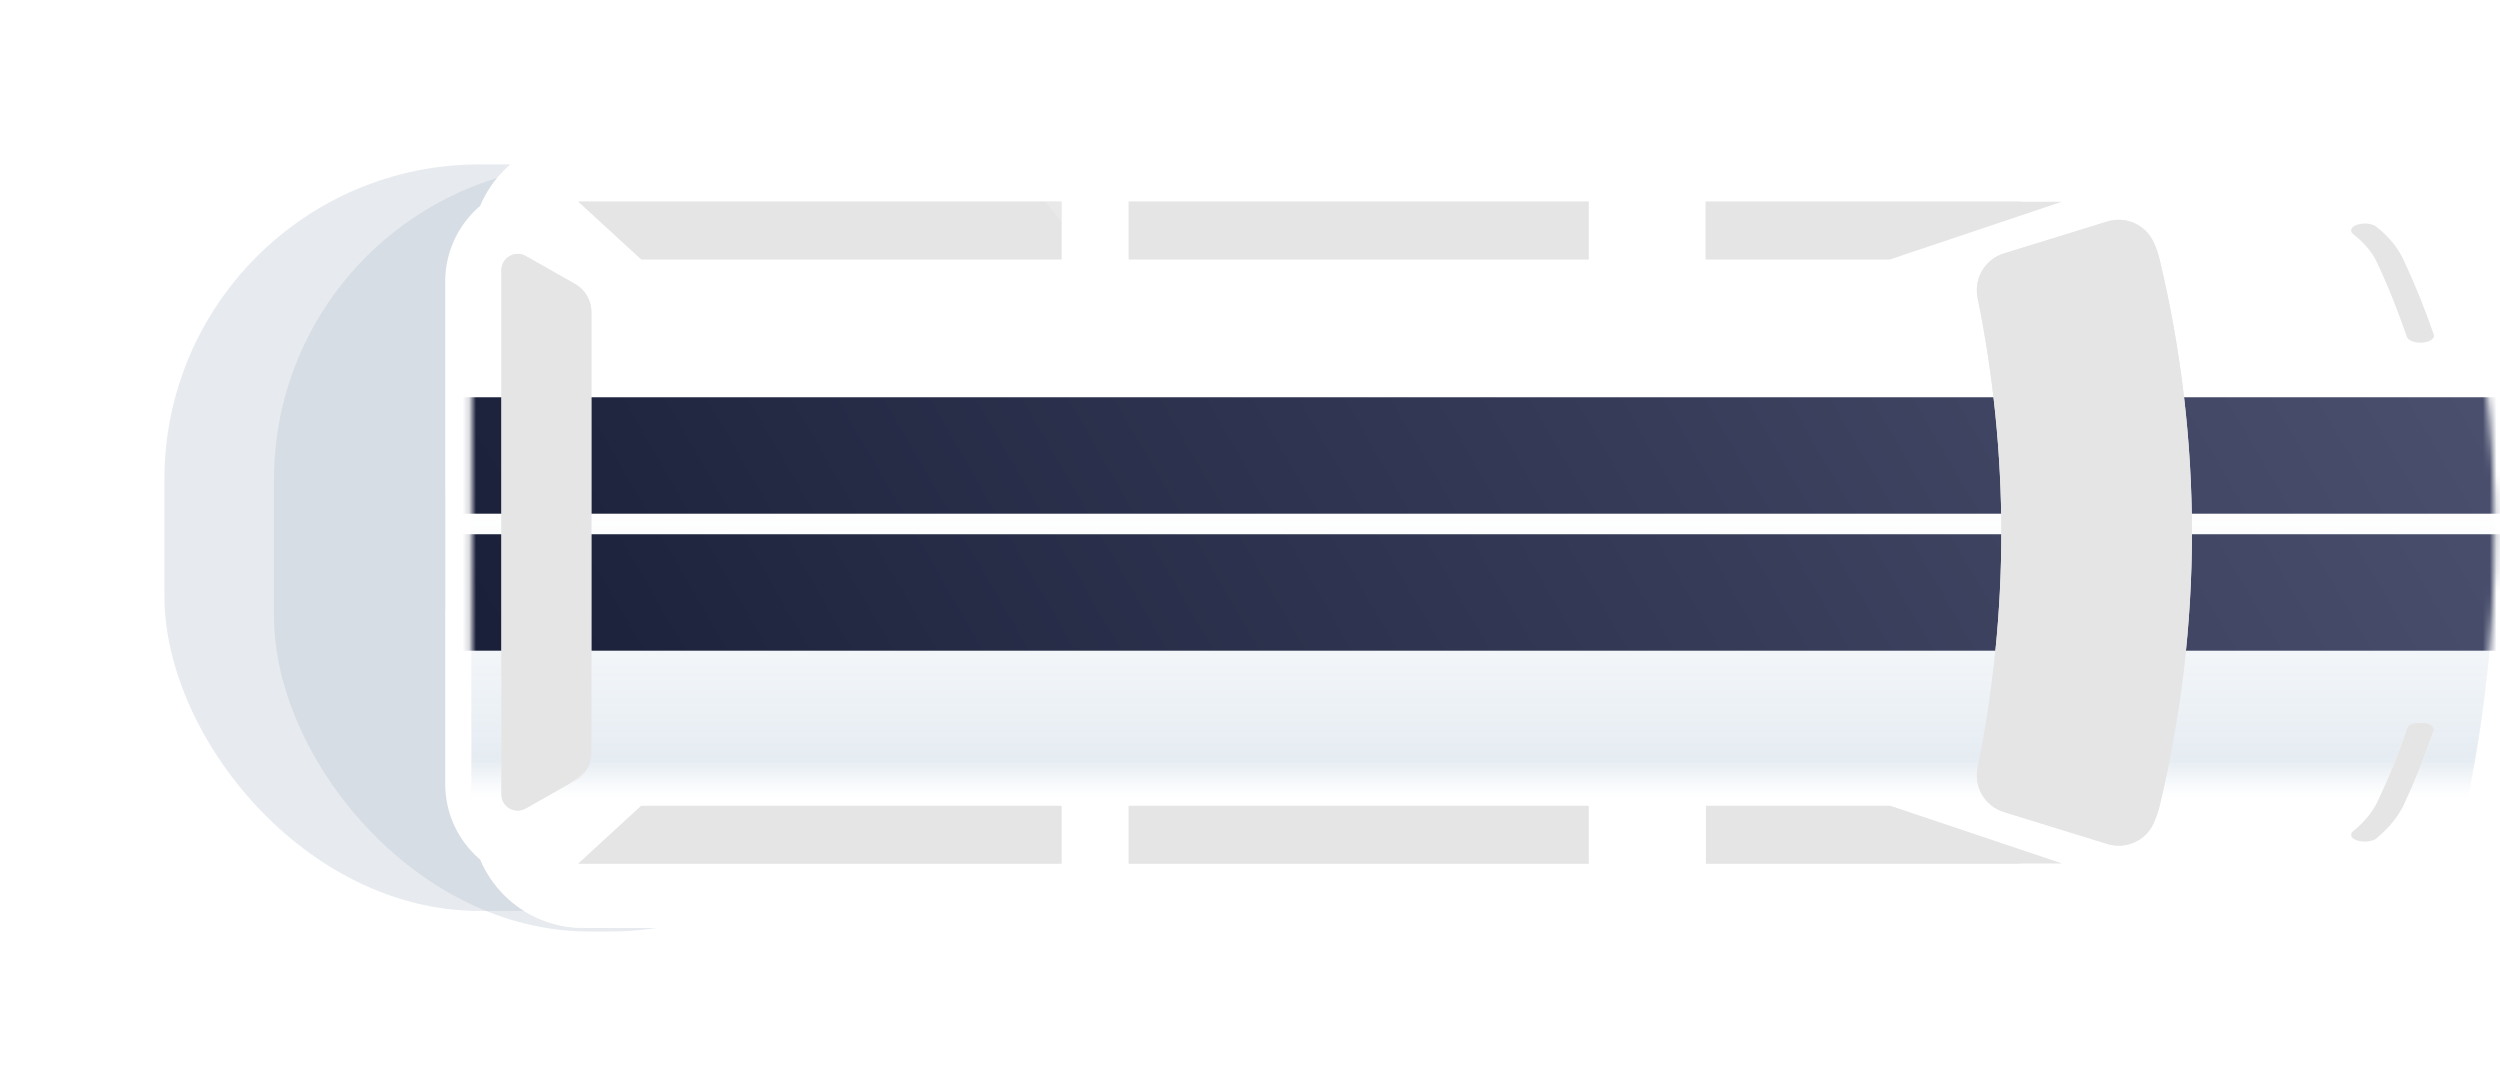
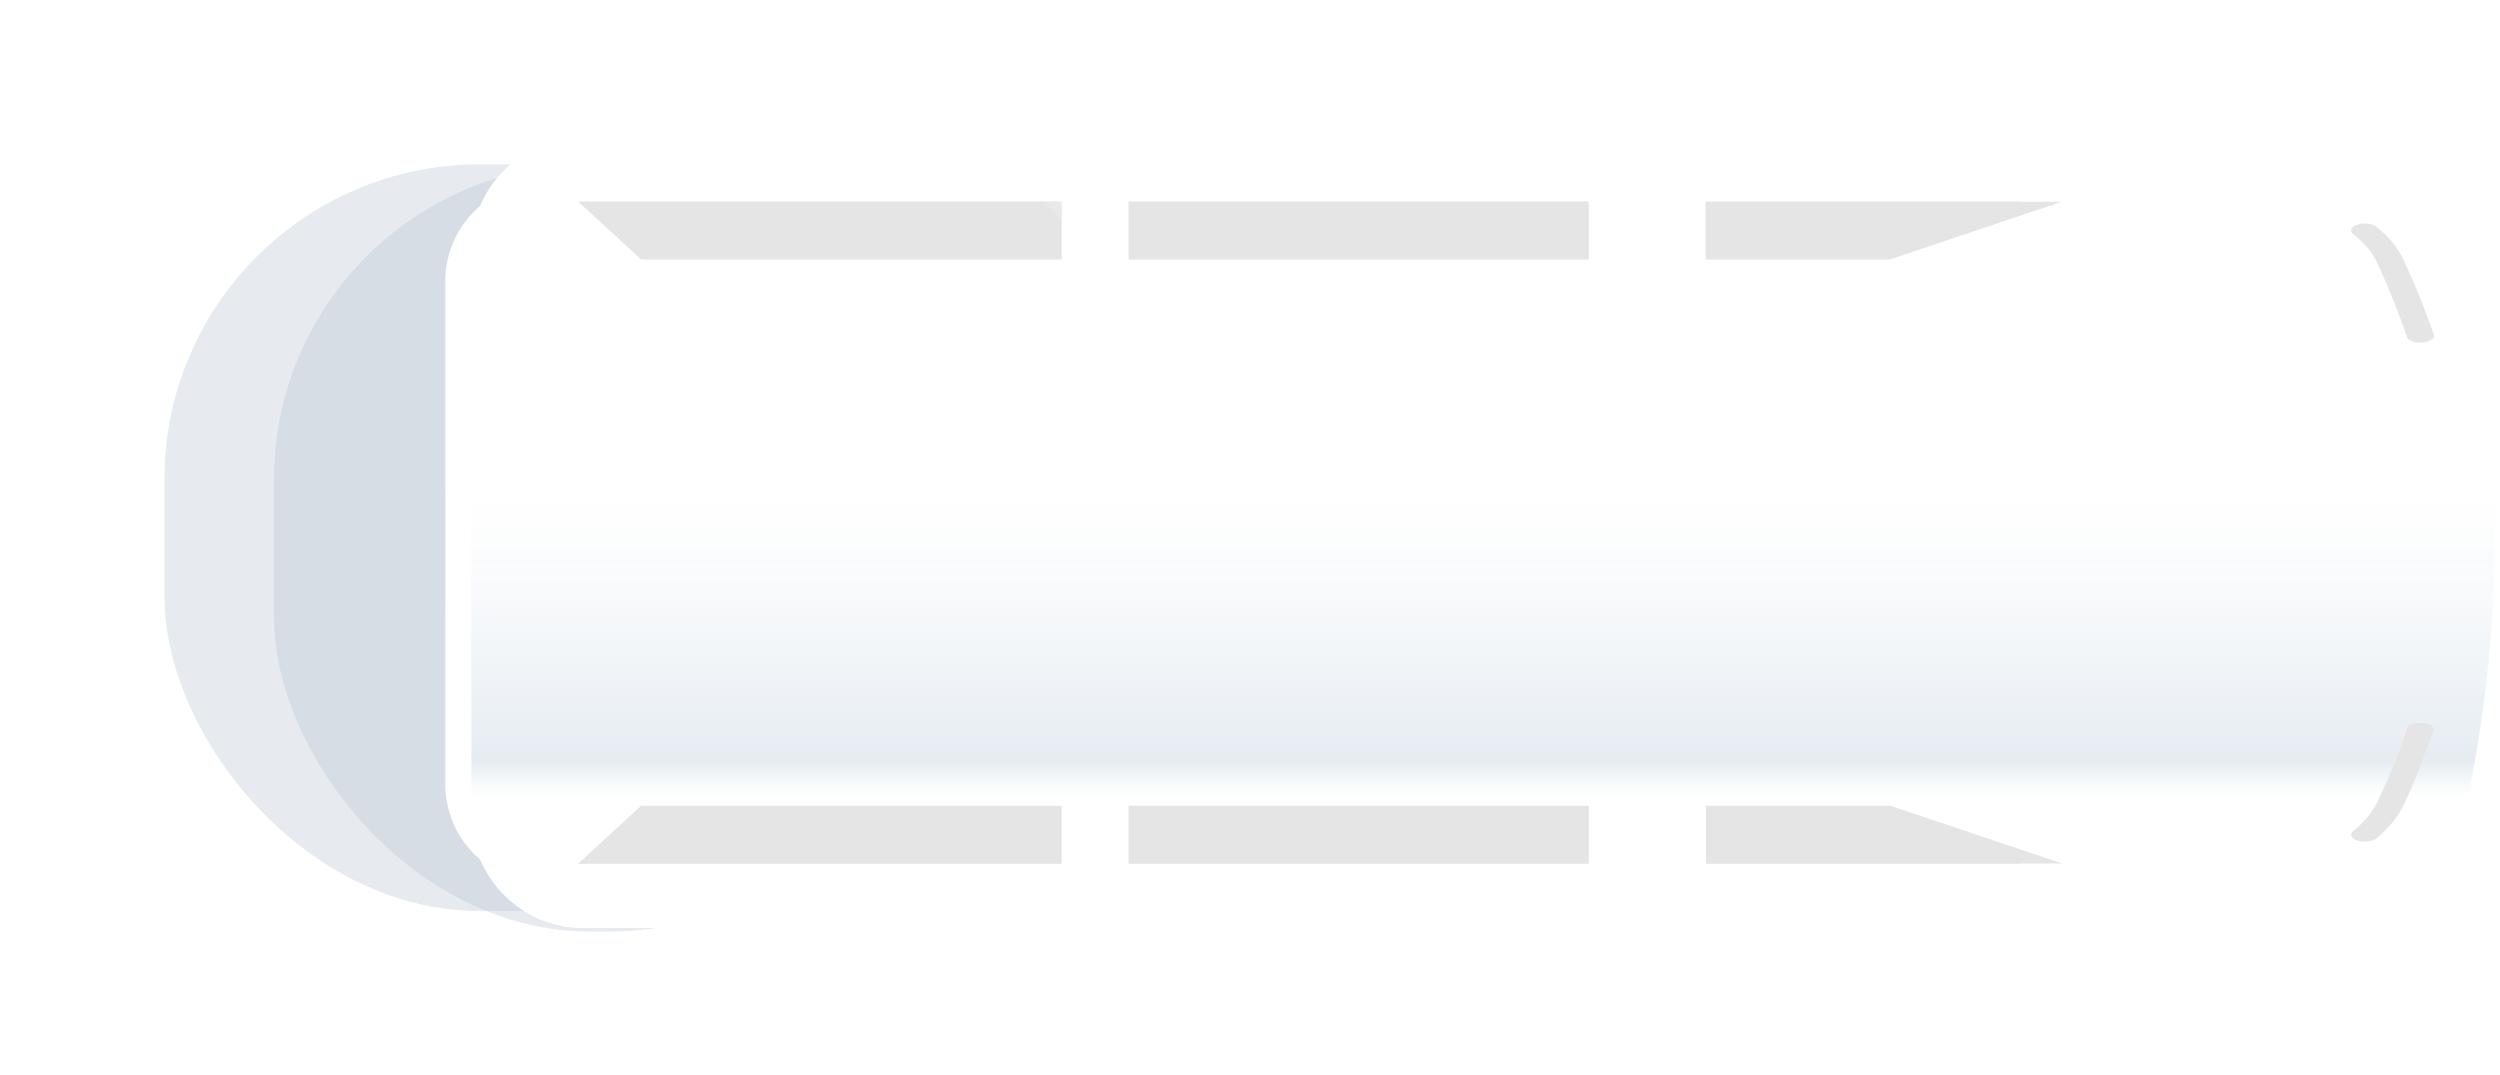
<svg xmlns="http://www.w3.org/2000/svg" width="365" height="157" viewBox="0 0 365 157" fill="none">
  <g opacity="0.3" filter="url(#filter0_f_6549_14095)">
    <rect x="24" y="24" width="312" height="109" rx="46" fill="#AFBCCA" />
  </g>
  <g opacity="0.3" filter="url(#filter1_f_6549_14095)">
    <rect x="40" y="24" width="95" height="112" rx="46" fill="#AFBCCA" />
  </g>
  <g filter="url(#filter2_f_6549_14095)">
    <rect x="65" y="28" width="93" height="105" rx="46" fill="#AFBCCA" />
  </g>
  <path d="M329.462 38.123C327.858 31.371 321.814 26.596 314.875 26.596L294.357 26.596L294.357 128.963L314.875 128.963C321.814 128.963 327.858 124.188 329.462 117.436C335.655 91.359 335.655 64.2 329.462 38.123Z" fill="white" />
  <path d="M104.022 26.596L79.512 26.596C71.491 26.596 65 33.087 65 41.108L65 114.451C65 122.472 71.491 128.963 79.512 128.963L104.022 128.963L104.022 26.596Z" fill="white" />
  <path d="M68.842 119.139L68.842 36.423C68.842 27.377 76.163 20.057 85.209 20.057L342.529 20.057C350.354 20.057 357.17 25.442 358.979 33.057C365.964 62.467 365.964 93.096 358.979 122.463C357.17 130.078 350.354 135.464 342.529 135.464L85.209 135.464C76.205 135.506 68.842 128.185 68.842 119.139Z" fill="white" />
  <path d="M68.842 119.139L68.842 36.423C68.842 27.377 76.163 20.057 85.209 20.057L342.529 20.057C350.354 20.057 357.17 25.442 358.979 33.057C365.964 62.467 365.964 93.096 358.979 122.463C357.17 130.078 350.354 135.464 342.529 135.464L85.209 135.464C76.205 135.506 68.842 128.185 68.842 119.139Z" fill="url(#paint0_linear_6549_14095)" />
  <path d="M68.842 119.139L68.842 36.423C68.842 27.377 76.163 20.057 85.209 20.057L342.529 20.057C350.354 20.057 357.17 25.442 358.979 33.057C365.964 62.467 365.964 93.096 358.979 122.463C357.17 130.078 350.354 135.464 342.529 135.464L85.209 135.464C76.205 135.506 68.842 128.185 68.842 119.139Z" fill="white" />
  <path d="M68.842 119.139L68.842 36.423C68.842 27.377 76.163 20.057 85.209 20.057L342.529 20.057C350.354 20.057 357.17 25.442 358.979 33.057C365.964 62.467 365.964 93.096 358.979 122.463C357.17 130.078 350.354 135.464 342.529 135.464L85.209 135.464C76.205 135.506 68.842 128.185 68.842 119.139Z" fill="url(#paint1_linear_6549_14095)" />
  <path d="M154.982 29.43L154.982 37.861L93.614 37.861L84.437 29.43L154.982 29.43ZM231.944 29.43L164.794 29.43L164.794 37.861L231.944 37.861L231.944 29.43ZM249.03 29.43L249.03 37.861L275.928 37.861L301.035 29.43L249.03 29.43ZM154.982 126.089L154.982 117.658L93.614 117.658L84.437 126.089L154.982 126.089ZM231.944 117.658L164.794 117.658L164.794 126.089L231.944 126.089L231.944 117.658ZM301.072 126.089L275.965 117.658L249.068 117.658L249.068 126.089L301.072 126.089Z" fill="#E7EBF0" />
  <path d="M154.982 29.43L154.982 37.861L93.614 37.861L84.437 29.43L154.982 29.43ZM231.944 29.43L164.794 29.43L164.794 37.861L231.944 37.861L231.944 29.43ZM249.03 29.43L249.03 37.861L275.928 37.861L301.035 29.43L249.03 29.43ZM154.982 126.089L154.982 117.658L93.614 117.658L84.437 126.089L154.982 126.089ZM231.944 117.658L164.794 117.658L164.794 126.089L231.944 126.089L231.944 117.658ZM301.072 126.089L275.965 117.658L249.068 117.658L249.068 126.089L301.072 126.089Z" fill="#E5E5E5" />
  <mask id="mask0_6549_14095" style="mask-type:alpha" maskUnits="userSpaceOnUse" x="68" y="20" width="297" height="116">
-     <path d="M68.842 119.139L68.842 36.423C68.842 27.377 76.163 20.057 85.209 20.057L342.529 20.057C350.354 20.057 357.17 25.442 358.979 33.057C365.964 62.467 365.964 93.096 358.979 122.463C357.17 130.078 350.354 135.464 342.529 135.464L85.209 135.464C76.205 135.506 68.842 128.185 68.842 119.139Z" fill="url(#paint2_linear_6549_14095)" />
-   </mask>
+     </mask>
  <g mask="url(#mask0_6549_14095)">
    <path fill-rule="evenodd" clip-rule="evenodd" d="M371 58L65 58L65 75L371 75L371 58ZM371 78L65 78L65 95L371 95L371 78Z" fill="url(#paint3_linear_6549_14095)" />
  </g>
  <g opacity="0.4">
    <path opacity="0.4" d="M154.982 29.43L152.595 29.43L154.982 32.34L154.982 29.43Z" fill="white" />
  </g>
-   <path d="M320.024 77.778C320.024 91.097 318.458 104.378 315.361 117.435C315.137 118.405 314.802 119.3 314.429 120.195C313.272 122.769 310.362 124.038 307.676 123.217L292.567 118.554C289.807 117.696 288.165 114.935 288.725 112.1C291.038 100.796 292.194 89.269 292.194 77.778C292.194 66.288 291.038 54.798 288.725 43.457C288.165 40.659 289.807 37.861 292.567 37.003L307.676 32.34C310.362 31.519 313.235 32.788 314.429 35.362C314.839 36.22 315.137 37.152 315.361 38.122C318.458 51.142 320.024 64.46 320.024 77.778ZM86.34 109.936L86.34 45.546C86.34 43.867 85.445 42.301 83.99 41.48L76.753 37.376C75.186 36.481 73.209 37.637 73.209 39.428L73.209 115.98C73.209 117.808 75.186 118.927 76.753 118.032L83.99 113.928C85.445 113.182 86.34 111.615 86.34 109.936Z" fill="#E7EBF0" />
-   <path d="M320.024 77.778C320.024 91.097 318.458 104.378 315.361 117.435C315.137 118.405 314.802 119.3 314.429 120.195C313.272 122.769 310.362 124.038 307.676 123.217L292.567 118.554C289.807 117.696 288.165 114.935 288.725 112.1C291.038 100.796 292.194 89.269 292.194 77.778C292.194 66.288 291.038 54.798 288.725 43.457C288.165 40.659 289.807 37.861 292.567 37.003L307.676 32.34C310.362 31.519 313.235 32.788 314.429 35.362C314.839 36.22 315.137 37.152 315.361 38.122C318.458 51.142 320.024 64.46 320.024 77.778ZM86.34 109.936L86.34 45.546C86.34 43.867 85.445 42.301 83.99 41.48L76.753 37.376C75.186 36.481 73.209 37.637 73.209 39.428L73.209 115.98C73.209 117.808 75.186 118.927 76.753 118.032L83.99 113.928C85.445 113.182 86.34 111.615 86.34 109.936Z" fill="#E5E5E5" />
  <g opacity="0.45">
-     <path opacity="0.45" d="M85.667 112.361L82.869 114.637L83.989 114.003C84.697 113.592 85.257 113.033 85.667 112.361Z" fill="white" />
-   </g>
+     </g>
  <path d="M294.954 126.09L304.318 126.09L301.072 135.416C300.214 137.879 297.901 139.52 295.29 139.52C294.655 139.52 294.208 138.886 294.432 138.289L296.745 130.902C297.304 129.112 296.558 127.134 294.954 126.09Z" fill="white" />
  <path d="M301.52 126.09L298.274 135.416C297.64 137.207 296.26 138.55 294.543 139.147C294.693 139.371 294.954 139.52 295.29 139.52C297.901 139.52 300.214 137.879 301.072 135.416L304.318 126.09L301.52 126.09Z" fill="white" />
  <path d="M294.954 29.43L304.318 29.43L301.072 20.104C300.214 17.642 297.901 16 295.29 16C294.655 16 294.208 16.634 294.432 17.231L296.745 24.618C297.304 26.446 296.558 28.423 294.954 29.43Z" fill="white" />
  <path d="M301.52 29.43L298.274 20.104C297.64 18.313 296.26 16.97 294.543 16.373C294.693 16.149 294.954 16 295.29 16C297.901 16 300.214 17.642 301.072 20.104L304.318 29.43L301.52 29.43Z" fill="white" />
-   <path d="M343.268 33.645C343.268 33.309 343.565 32.973 344.231 32.786C345.194 32.488 346.379 32.637 346.971 33.122C348.822 34.577 350.081 36.181 350.896 37.897C352.599 41.516 354.08 45.209 355.339 48.865C355.487 49.425 354.821 49.91 353.71 50.022C352.599 50.096 351.636 49.761 351.414 49.201C350.155 45.582 348.748 41.926 347.045 38.345C346.379 36.853 345.194 35.472 343.565 34.167C343.343 34.017 343.268 33.831 343.268 33.645Z" fill="white" />
  <path d="M343.268 33.645C343.268 33.309 343.565 32.973 344.231 32.786C345.194 32.488 346.379 32.637 346.971 33.122C348.822 34.577 350.081 36.181 350.896 37.897C352.599 41.516 354.08 45.209 355.339 48.865C355.487 49.425 354.821 49.91 353.71 50.022C352.599 50.096 351.636 49.761 351.414 49.201C350.155 45.582 348.748 41.926 347.045 38.345C346.379 36.853 345.194 35.472 343.565 34.167C343.343 34.017 343.268 33.831 343.268 33.645Z" fill="#E5E5E5" />
  <path d="M343.268 121.874C343.268 121.687 343.343 121.501 343.565 121.352C345.12 120.083 346.305 118.666 347.045 117.173C348.748 113.592 350.229 109.936 351.414 106.317C351.562 105.758 352.599 105.422 353.71 105.497C354.821 105.571 355.487 106.093 355.339 106.653C354.08 110.309 352.599 114.002 350.896 117.621C350.081 119.3 348.748 120.904 346.971 122.396C346.379 122.881 345.194 122.993 344.231 122.732C343.565 122.545 343.268 122.21 343.268 121.874Z" fill="white" />
  <path d="M343.268 121.874C343.268 121.687 343.343 121.501 343.565 121.352C345.12 120.083 346.305 118.666 347.045 117.173C348.748 113.592 350.229 109.936 351.414 106.317C351.562 105.758 352.599 105.422 353.71 105.497C354.821 105.571 355.487 106.093 355.339 106.653C354.08 110.309 352.599 114.002 350.896 117.621C350.081 119.3 348.748 120.904 346.971 122.396C346.379 122.881 345.194 122.993 344.231 122.732C343.565 122.545 343.268 122.21 343.268 121.874Z" fill="#E5E5E5" />
  <defs>
    <filter id="filter0_f_6549_14095" x="0" y="0" width="360" height="157" filterUnits="userSpaceOnUse" color-interpolation-filters="sRGB">
      <feFlood flood-opacity="0" result="BackgroundImageFix" />
      <feBlend mode="normal" in="SourceGraphic" in2="BackgroundImageFix" result="shape" />
      <feGaussianBlur stdDeviation="12" result="effect1_foregroundBlur_6549_14095" />
    </filter>
    <filter id="filter1_f_6549_14095" x="21" y="5" width="133" height="150" filterUnits="userSpaceOnUse" color-interpolation-filters="sRGB">
      <feFlood flood-opacity="0" result="BackgroundImageFix" />
      <feBlend mode="normal" in="SourceGraphic" in2="BackgroundImageFix" result="shape" />
      <feGaussianBlur stdDeviation="9.5" result="effect1_foregroundBlur_6549_14095" />
    </filter>
    <filter id="filter2_f_6549_14095" x="46" y="9" width="131" height="143" filterUnits="userSpaceOnUse" color-interpolation-filters="sRGB">
      <feFlood flood-opacity="0" result="BackgroundImageFix" />
      <feBlend mode="normal" in="SourceGraphic" in2="BackgroundImageFix" result="shape" />
      <feGaussianBlur stdDeviation="9.5" result="effect1_foregroundBlur_6549_14095" />
    </filter>
    <linearGradient id="paint0_linear_6549_14095" x1="364.218" y1="123.648" x2="364.218" y2="72.492" gradientUnits="userSpaceOnUse">
      <stop offset="0.139" stop-color="#EFF3F7" stop-opacity="0" />
      <stop offset="0.245" stop-color="#E5ECF2" />
      <stop offset="1" stop-color="#EFF3F7" stop-opacity="0" />
    </linearGradient>
    <linearGradient id="paint1_linear_6549_14095" x1="364.218" y1="123.648" x2="364.218" y2="72.492" gradientUnits="userSpaceOnUse">
      <stop offset="0.139" stop-color="#EFF3F7" stop-opacity="0" />
      <stop offset="0.245" stop-color="#E5ECF2" />
      <stop offset="1" stop-color="#EFF3F7" stop-opacity="0" />
    </linearGradient>
    <linearGradient id="paint2_linear_6549_14095" x1="65.148" y1="72.536" x2="354.836" y2="20.687" gradientUnits="userSpaceOnUse">
      <stop stop-color="#1B203A" />
      <stop offset="1" stop-color="#494F6D" />
    </linearGradient>
    <linearGradient id="paint3_linear_6549_14095" x1="61.173" y1="74.825" x2="293.264" y2="-59.404" gradientUnits="userSpaceOnUse">
      <stop stop-color="#1B203A" />
      <stop offset="1" stop-color="#494F6D" />
    </linearGradient>
  </defs>
</svg>